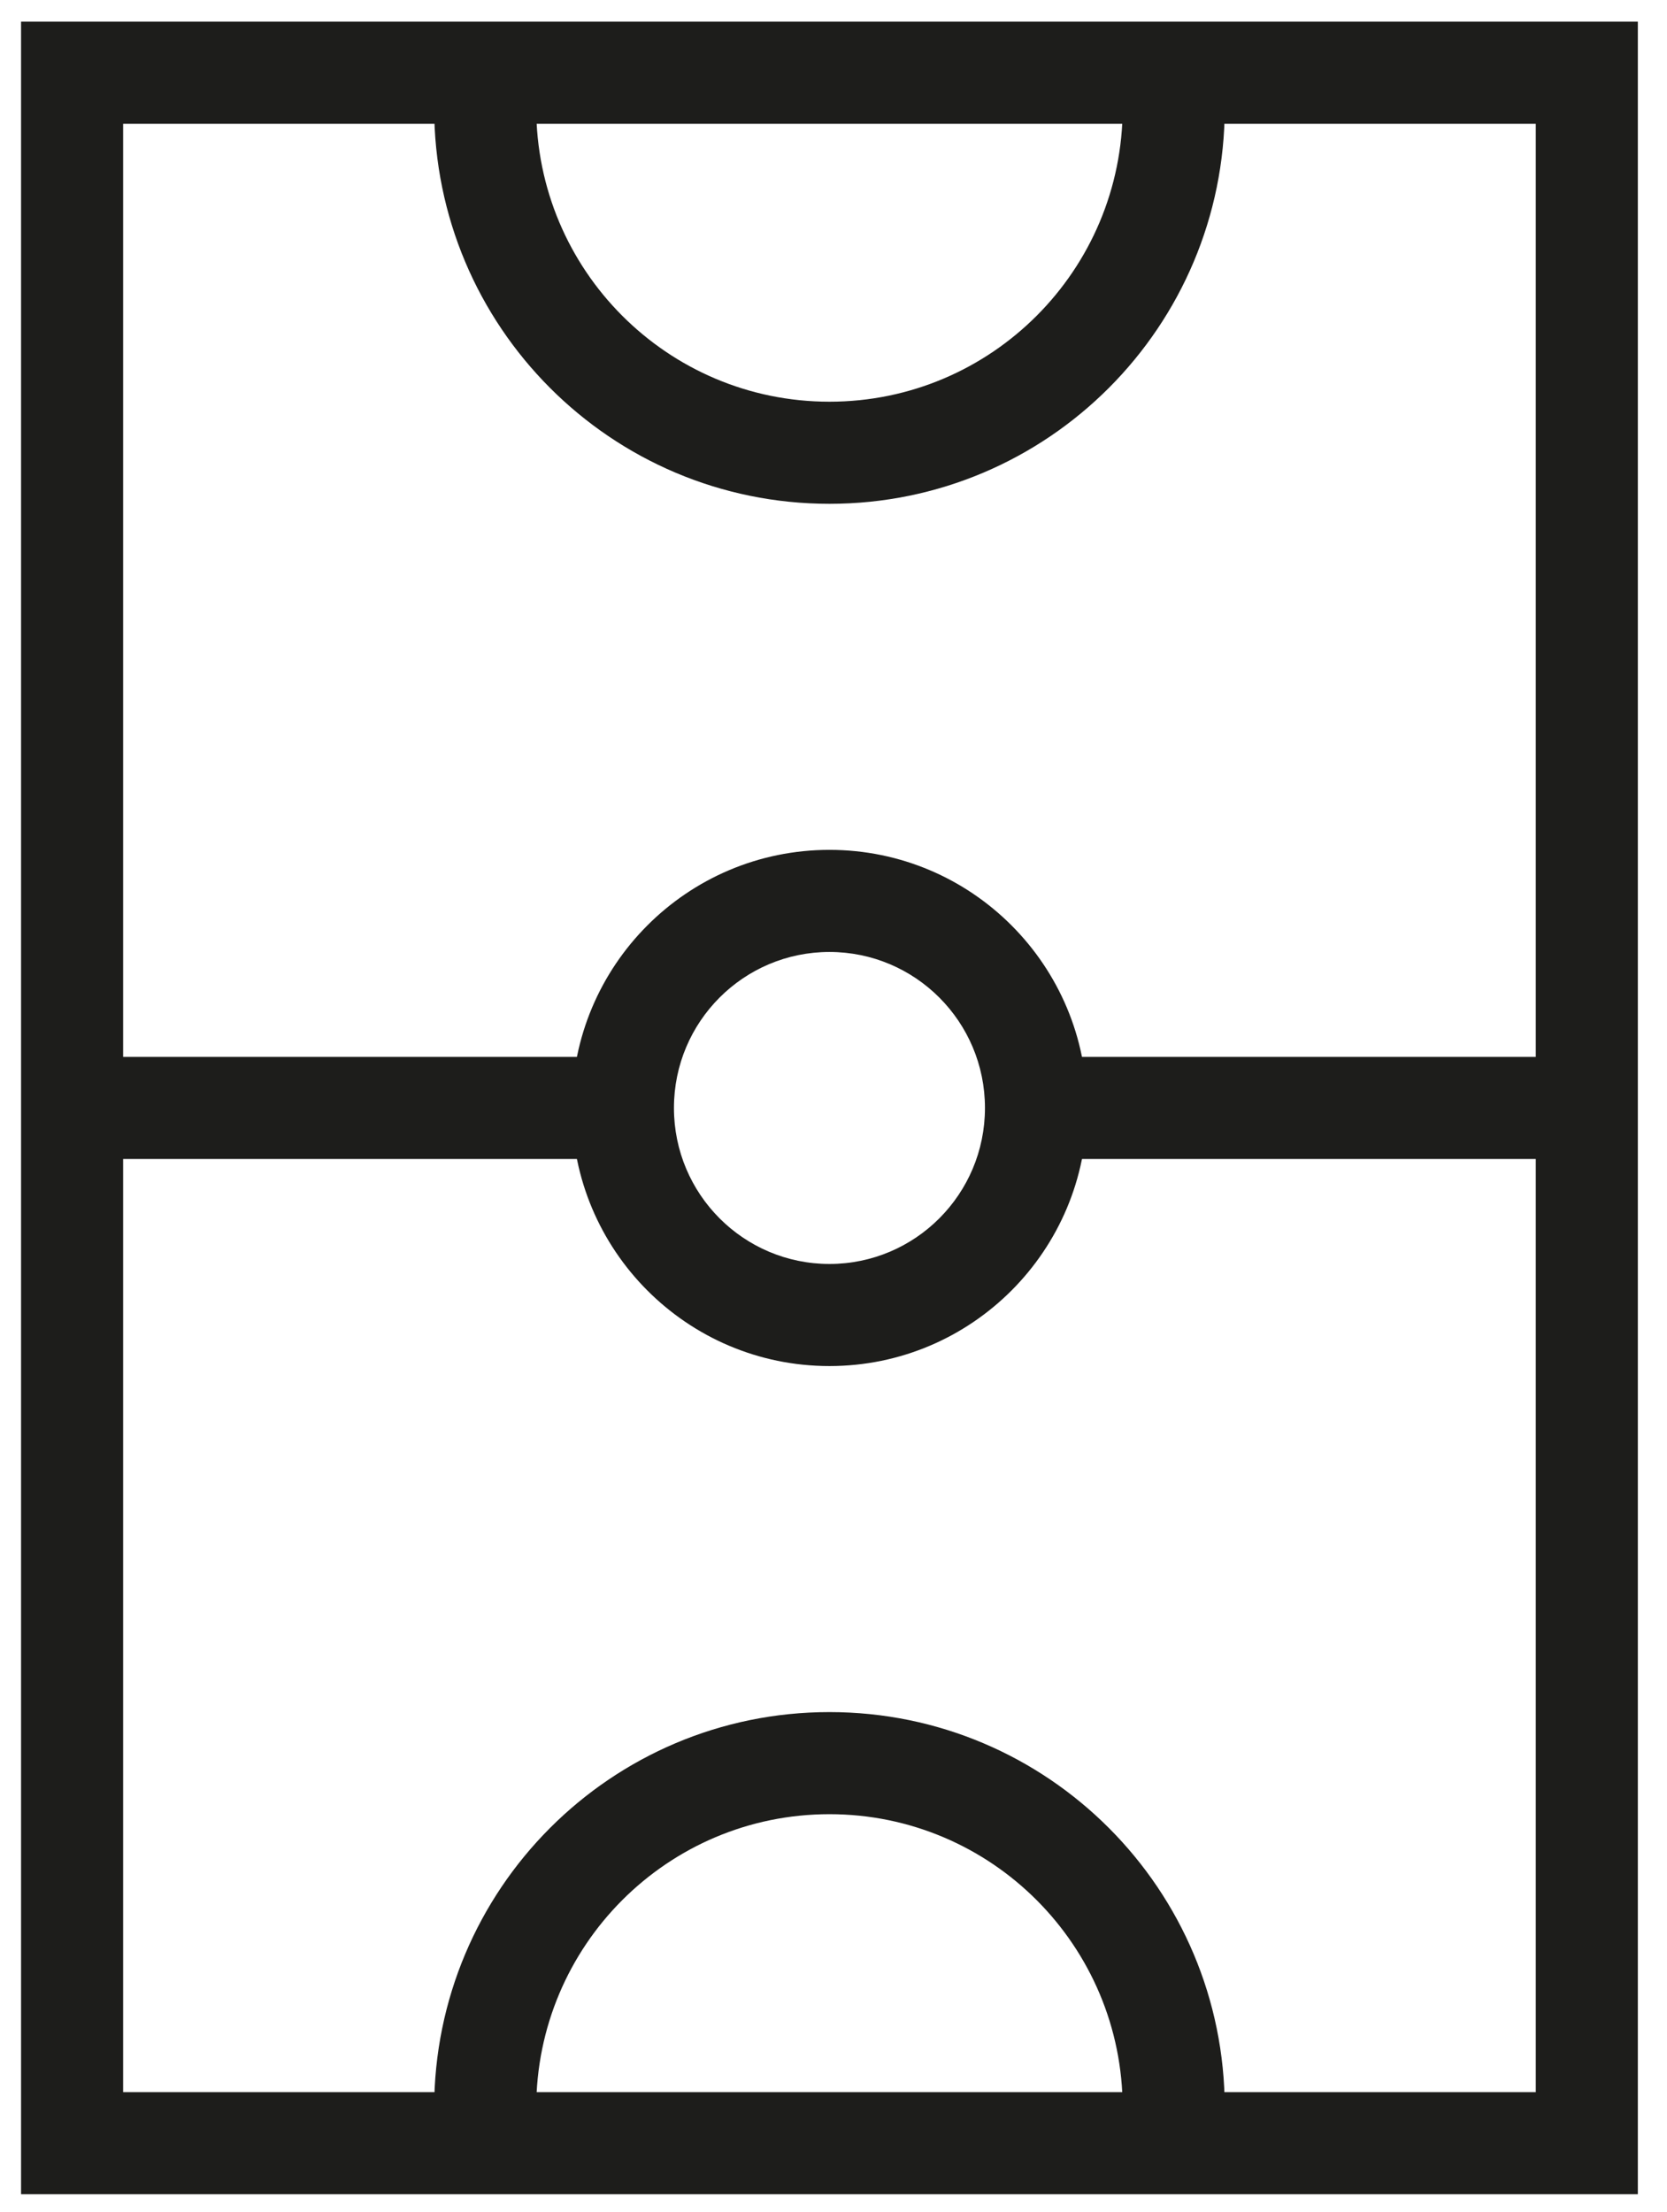
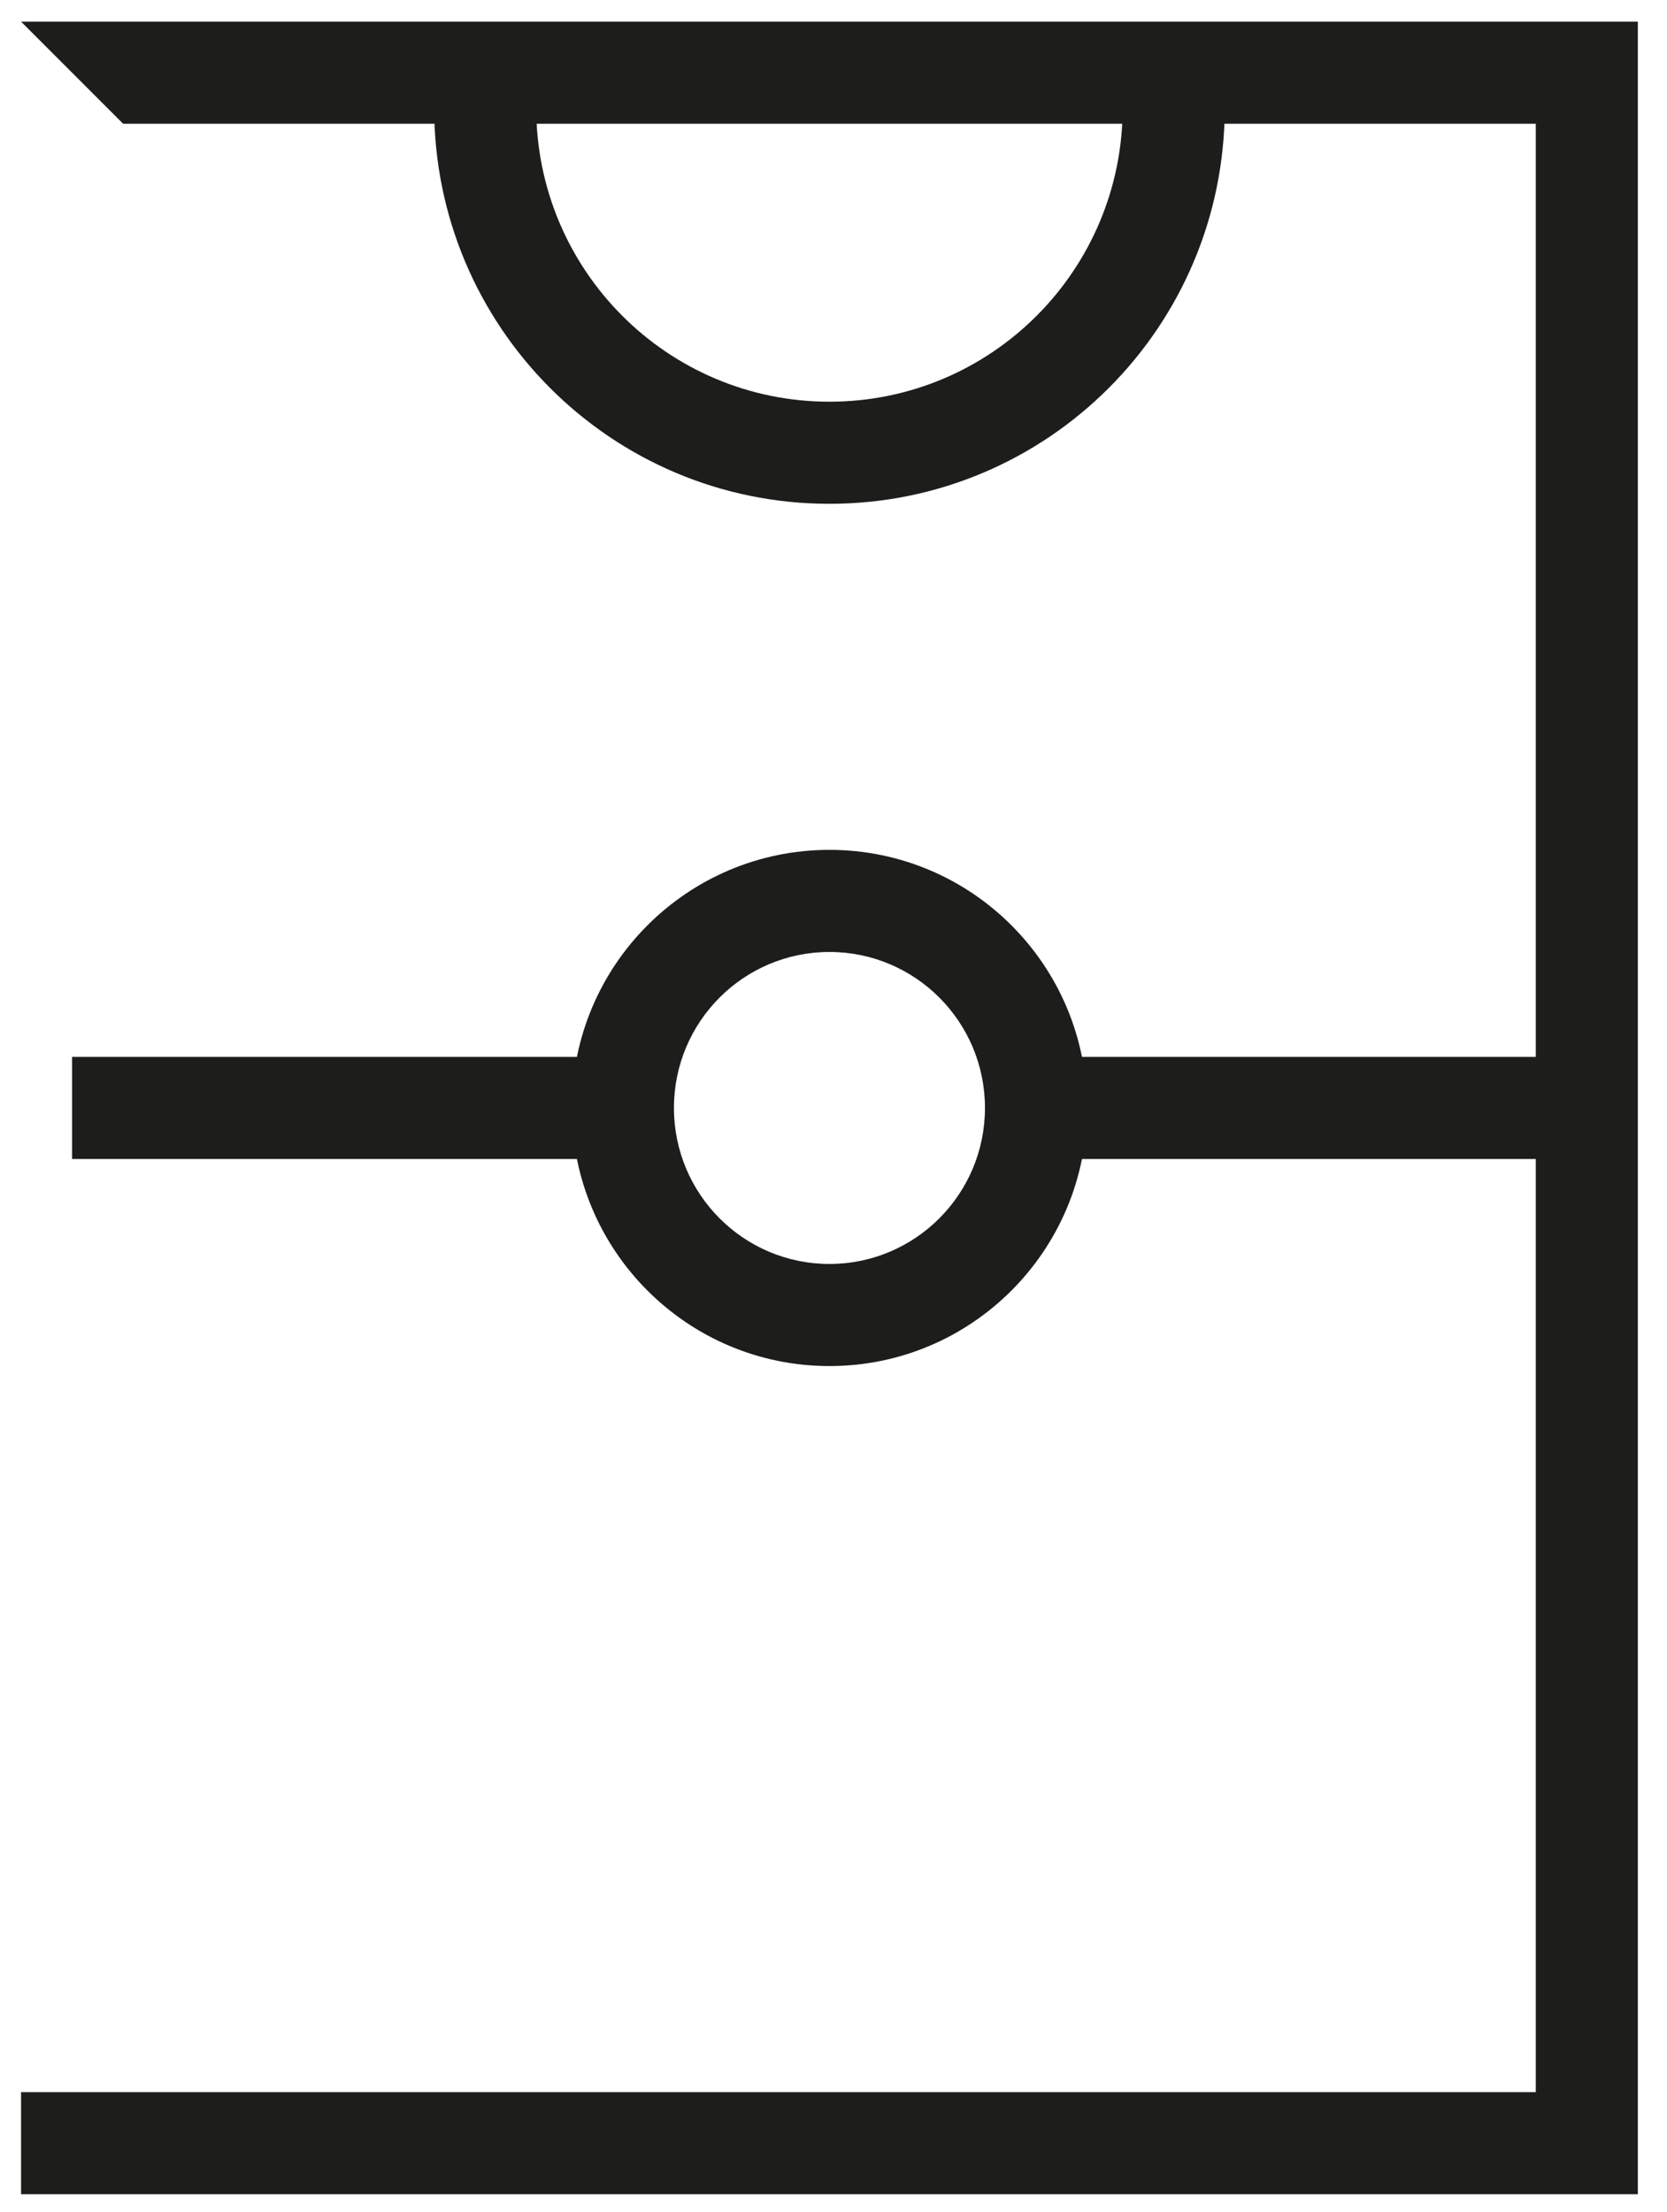
<svg xmlns="http://www.w3.org/2000/svg" width="49" height="65" viewBox="0 0 49 65" fill="none">
-   <path fill-rule="evenodd" clip-rule="evenodd" d="M0.619 0.636H48.143V64.472H0.619V0.636ZM3.619 3.636V61.472H45.143V3.636H3.619Z" fill="#1D1D1B" />
+   <path fill-rule="evenodd" clip-rule="evenodd" d="M0.619 0.636H48.143V64.472H0.619V0.636ZV61.472H45.143V3.636H3.619Z" fill="#1D1D1B" />
  <path fill-rule="evenodd" clip-rule="evenodd" d="M15.762 3.164C15.762 7.94 19.622 11.803 24.381 11.803C29.14 11.803 33 7.94 33 3.164H36C36 9.591 30.802 14.803 24.381 14.803C17.959 14.803 12.762 9.591 12.762 3.164H15.762Z" fill="#1D1D1B" />
-   <path fill-rule="evenodd" clip-rule="evenodd" d="M24.381 53.305C19.622 53.305 15.762 57.168 15.762 61.944H12.762C12.762 55.517 17.959 50.305 24.381 50.305C30.802 50.305 36 55.517 36 61.944H33C33 57.168 29.14 53.305 24.381 53.305Z" fill="#1D1D1B" />
  <path fill-rule="evenodd" clip-rule="evenodd" d="M18.31 34.054H2.119V31.054H18.31V34.054Z" fill="#1D1D1B" />
  <path fill-rule="evenodd" clip-rule="evenodd" d="M46.643 34.054H30.452V31.054H46.643V34.054Z" fill="#1D1D1B" />
  <path fill-rule="evenodd" clip-rule="evenodd" d="M24.381 27.971C21.859 27.971 19.81 30.02 19.81 32.554C19.81 35.088 21.859 37.138 24.381 37.138C26.903 37.138 28.952 35.088 28.952 32.554C28.952 30.02 26.903 27.971 24.381 27.971ZM16.81 32.554C16.81 28.369 20.197 24.971 24.381 24.971C28.565 24.971 31.952 28.369 31.952 32.554C31.952 36.739 28.565 40.138 24.381 40.138C20.197 40.138 16.81 36.739 16.81 32.554Z" fill="#1D1D1B" />
</svg>